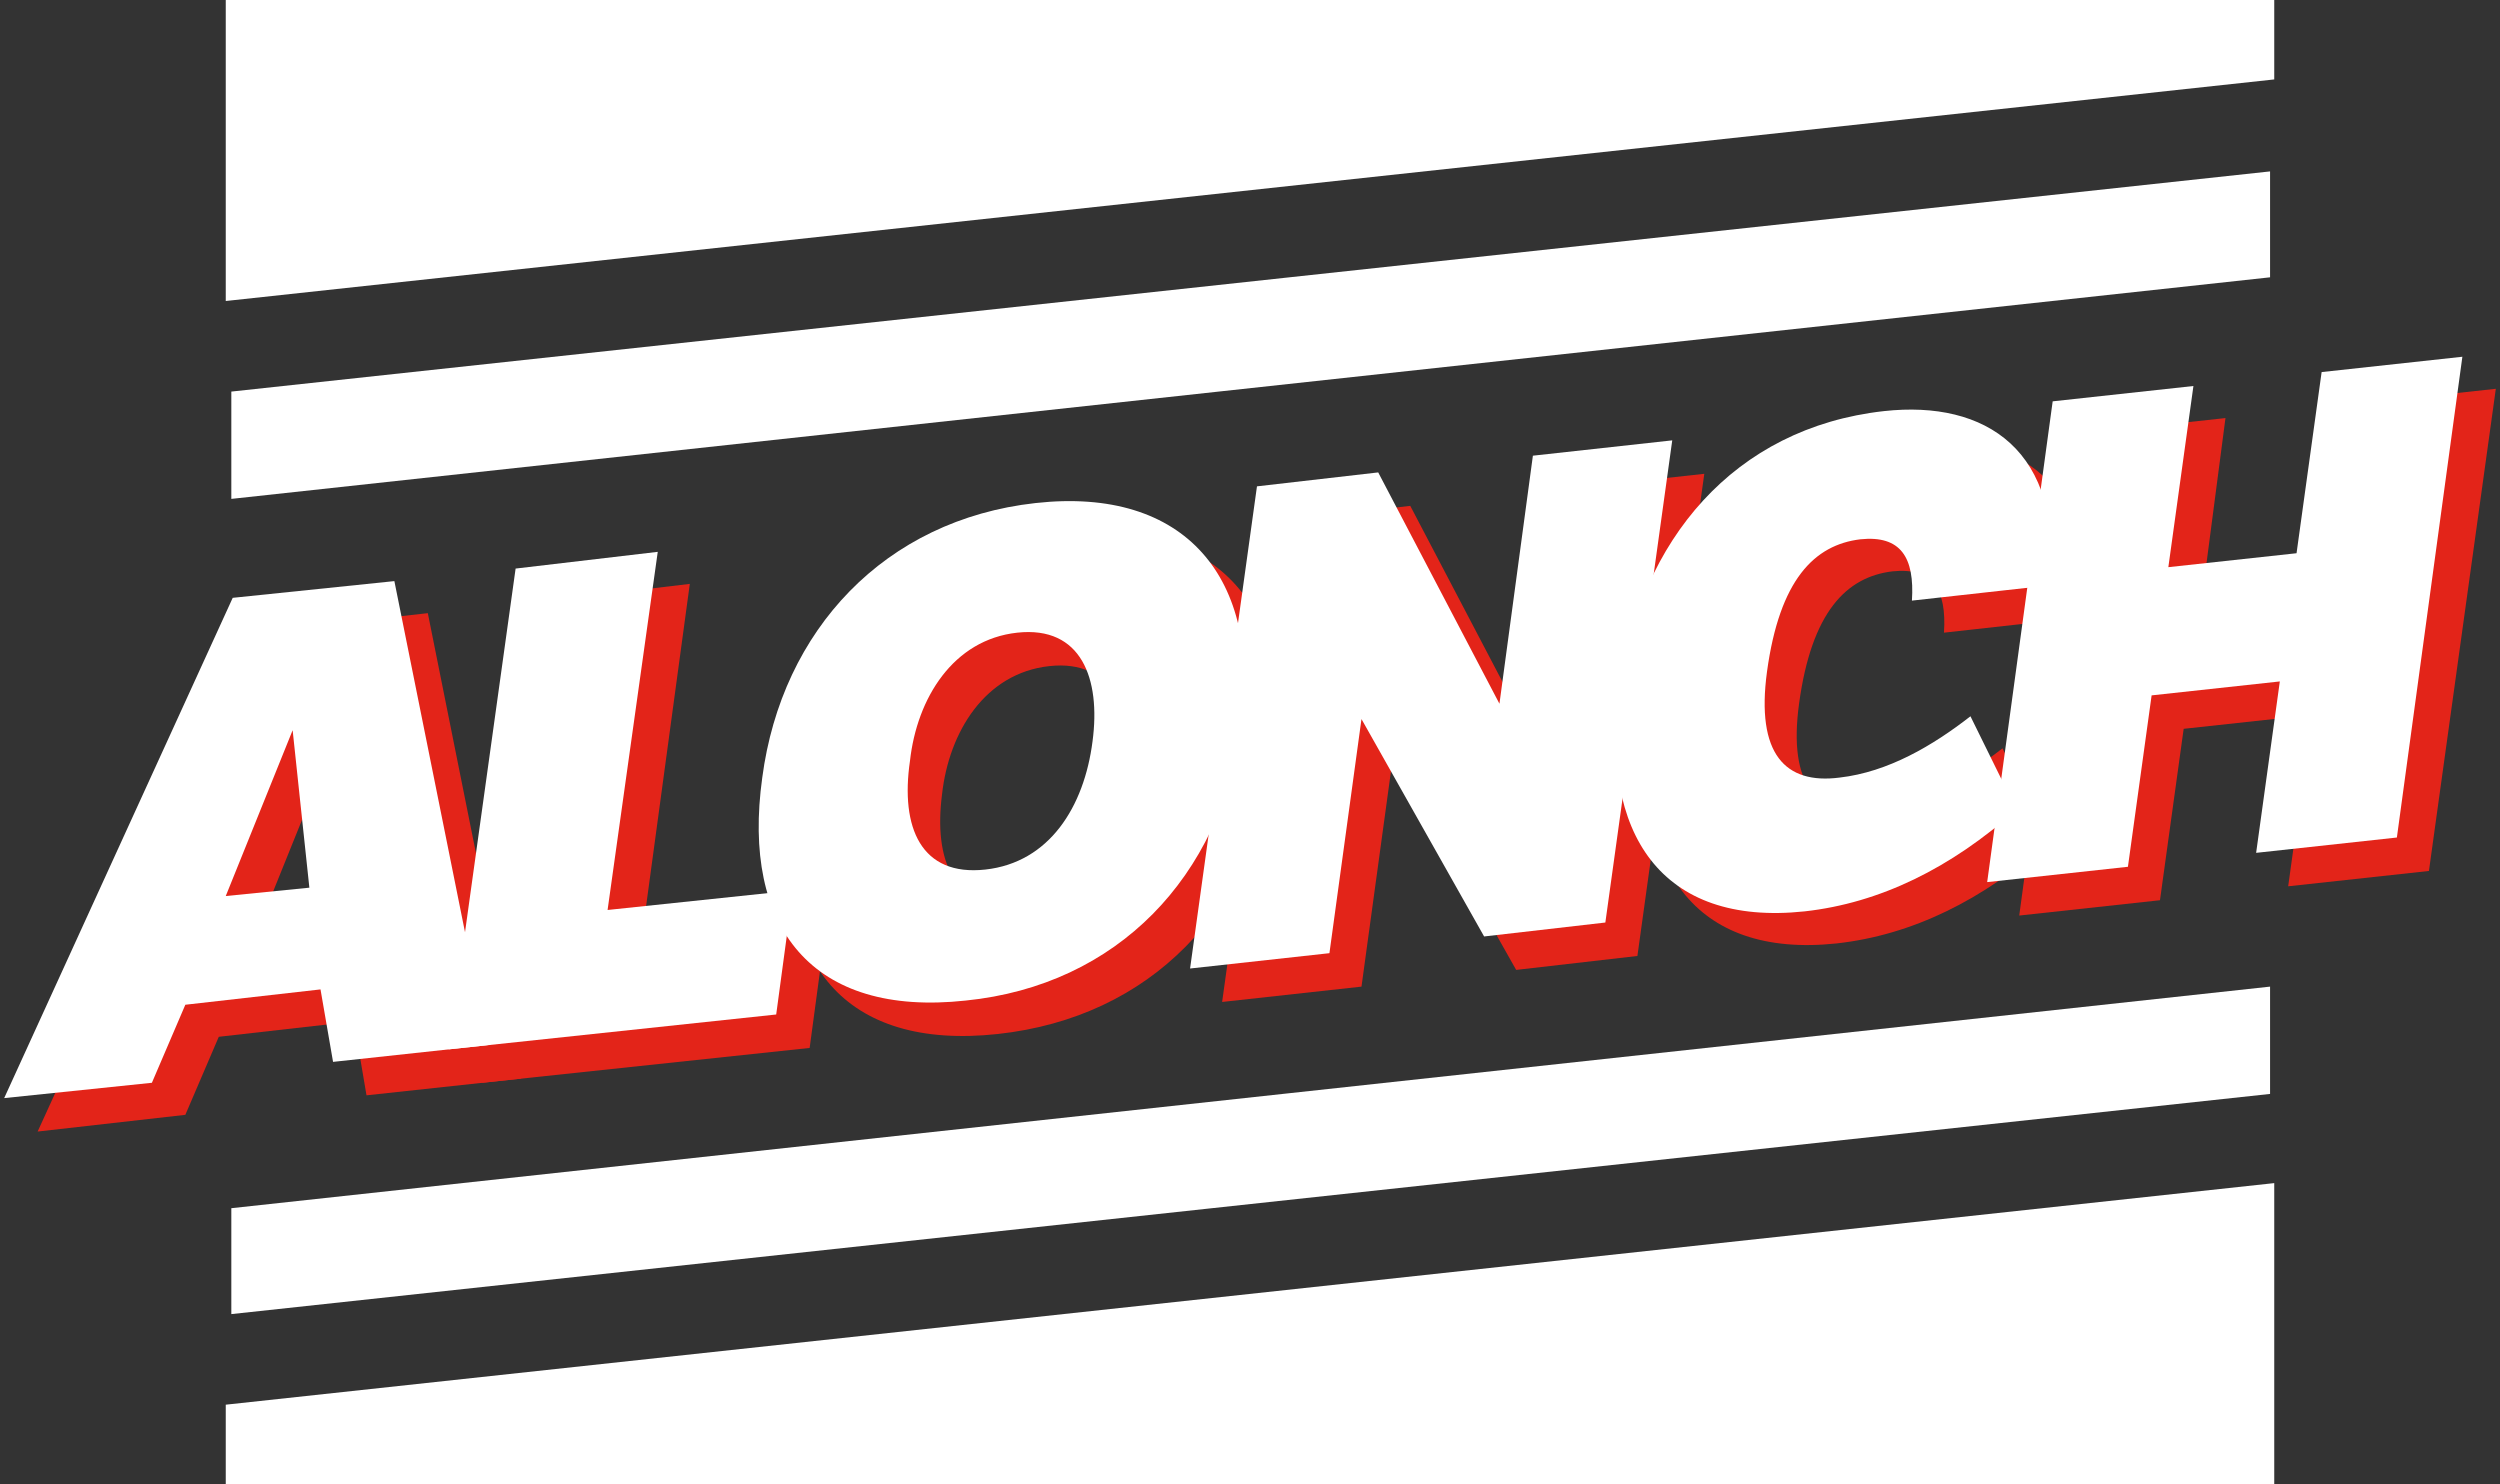
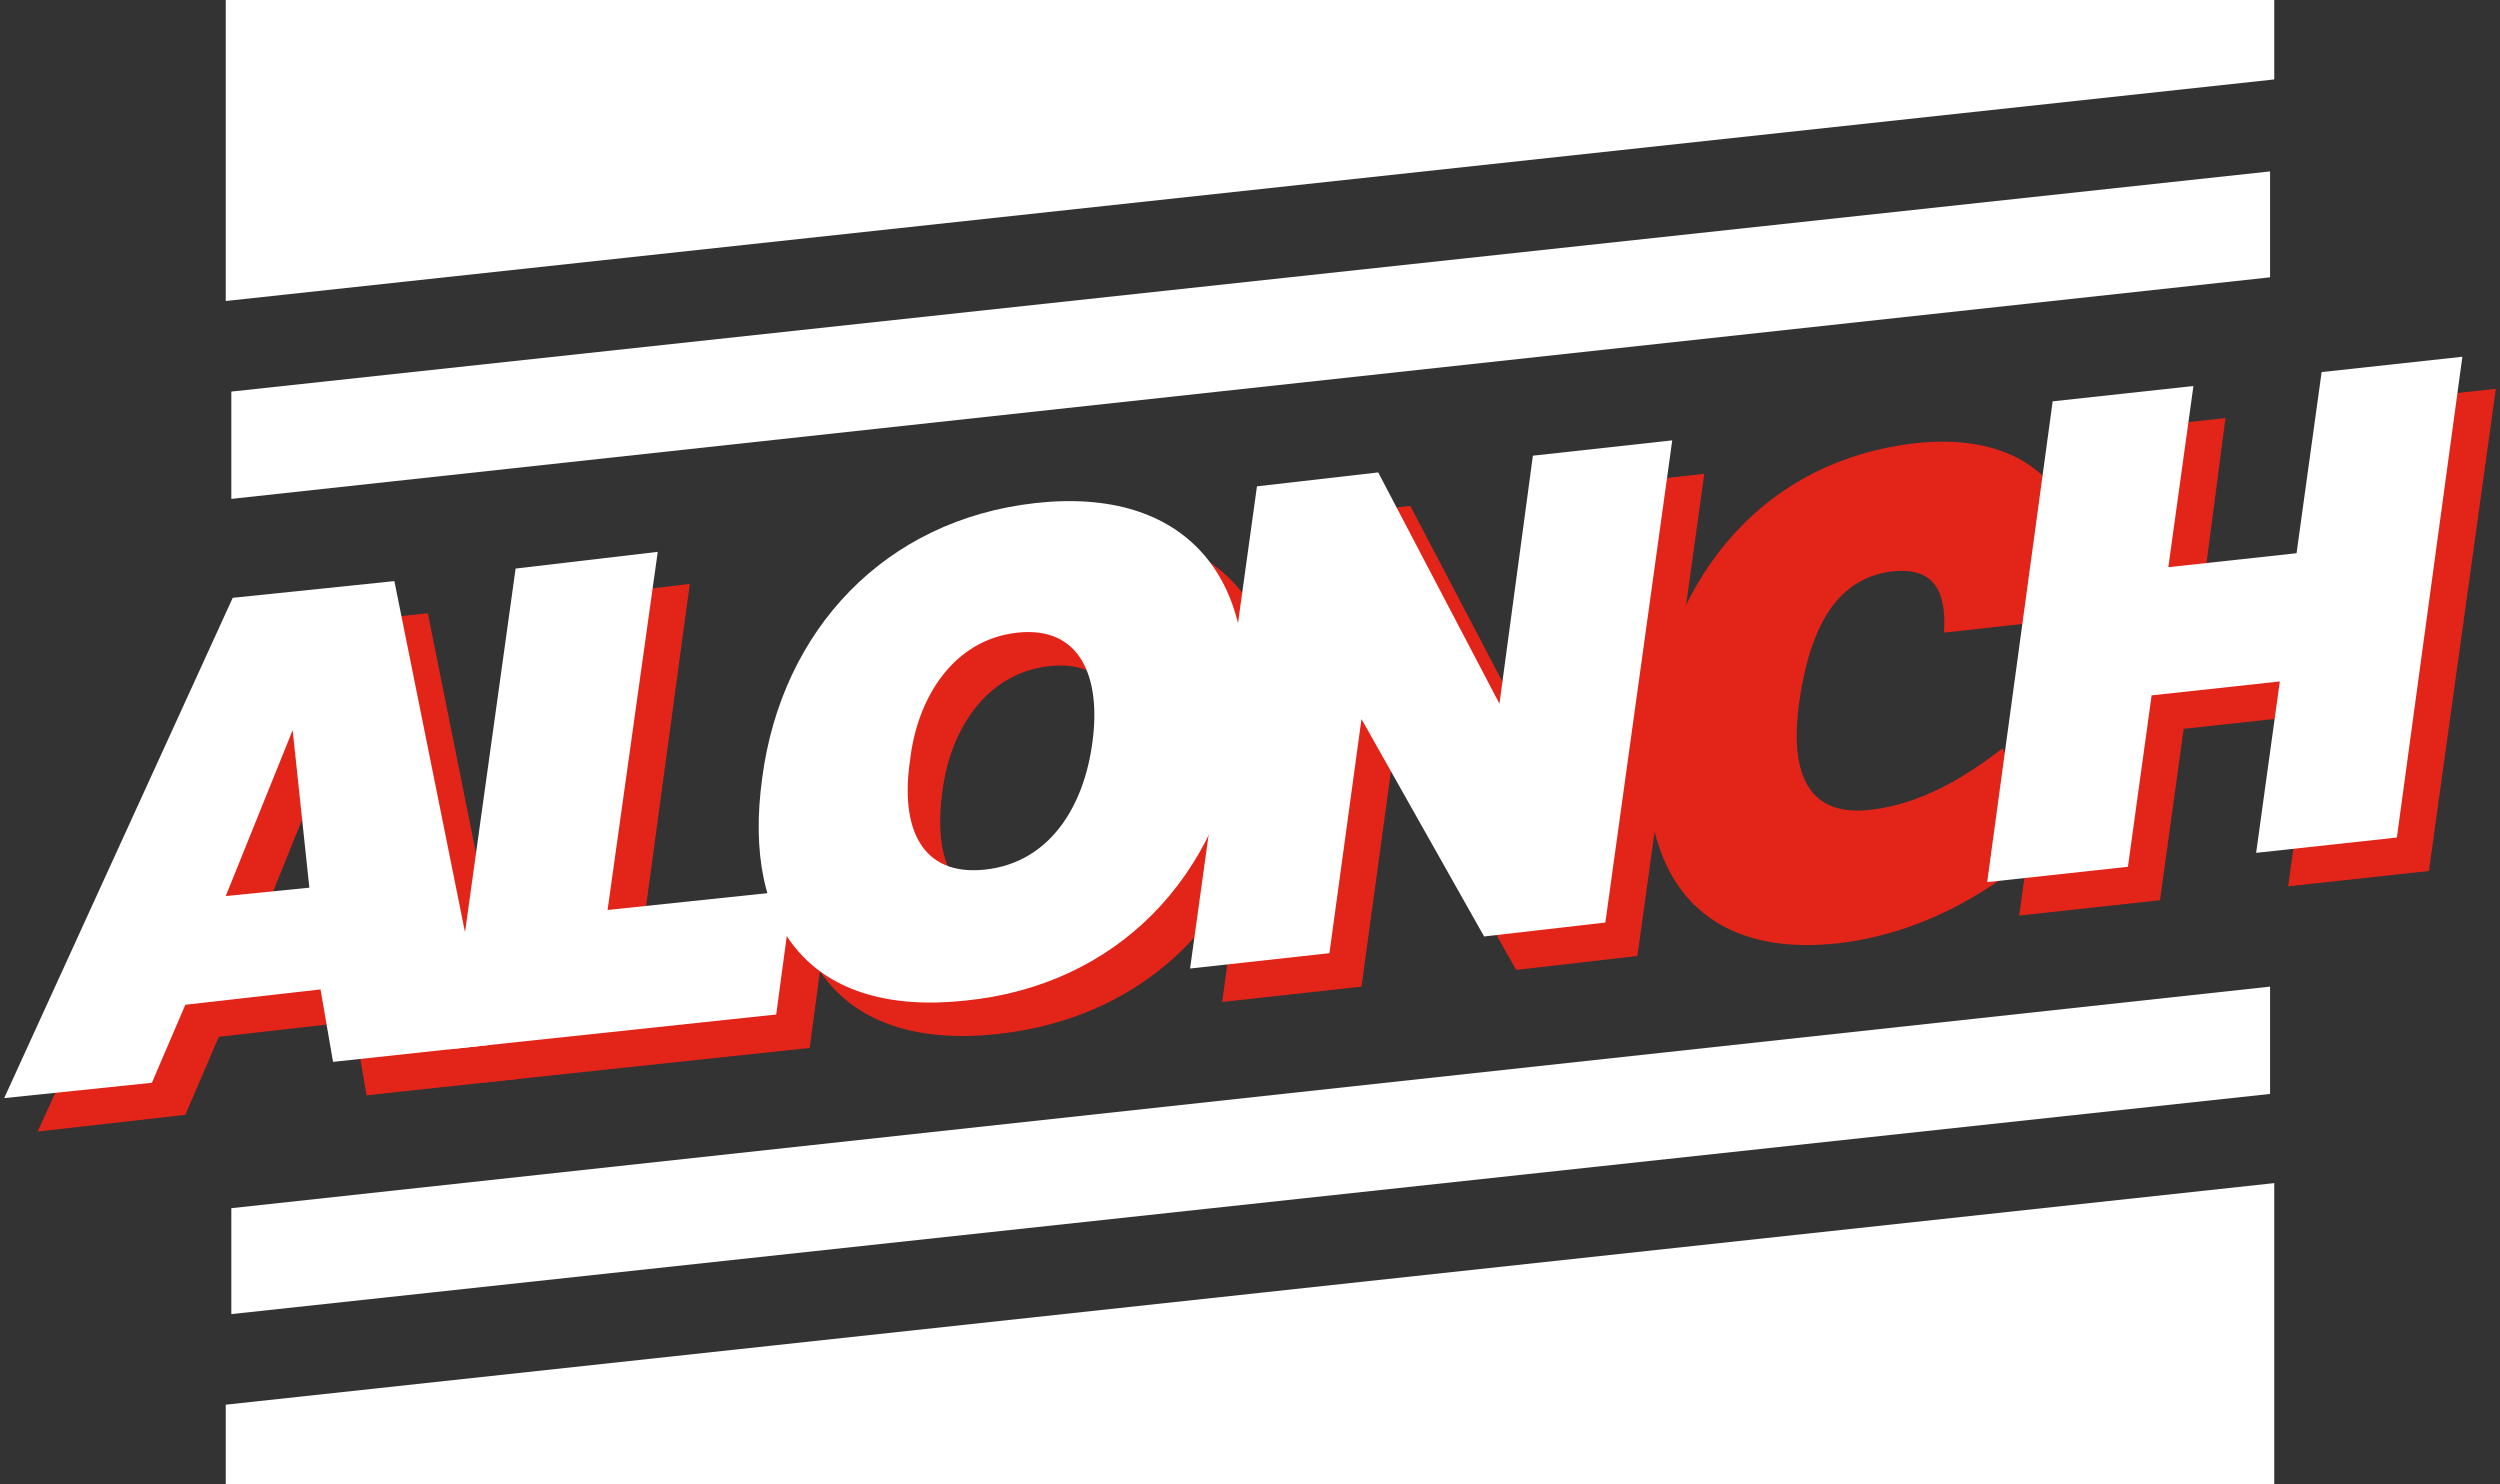
<svg xmlns="http://www.w3.org/2000/svg" version="1.1" id="Layer_1" x="0px" y="0px" viewBox="0 0 179.4 106.5" style="enable-background:new 0 0 179.4 106.5;" xml:space="preserve">
  <rect x="0" y="0" width="179.4" height="106.5" fill="#333333" stroke="none" />
  <style type="text/css"> .st0{fill:#FFFFFF;} .st1{fill:#E32419;} </style>
  <g>
    <g>
      <polygon class="st0" points="16.2,100.8 16.2,106.5 163.2,106.5 163.2,84.9 " />
      <polygon class="st0" points="163.2,5.7 163.2,0 16.2,0 16.2,21.6 " />
    </g>
    <g>
      <path class="st1" d="M30.7,44l6.7,33.4l-11.1,1.2l-0.9-5.3l-9.7,1.1L13.3,80L2.7,81.2l16.4-35.9L30.7,44z M24.6,66.1l-1.3-11.3 l-4.8,11.9L24.6,66.1z" />
      <path class="st1" d="M49.5,41.9L46,67.7l13.3-1.4l-1.2,8.9l-23.5,2.5l4.8-34.6L49.5,41.9z" />
      <path class="st1" d="M76.7,38.4c10.8-1.2,16.2,5.4,14.8,16C89.9,65.3,82.6,73,71.6,74.2c-11,1.2-16.1-5.2-14.6-16 C58.4,47.6,65.8,39.6,76.7,38.4z M73,64.8c4.6-0.5,7.1-4.5,7.7-9.2c0.6-4.5-0.8-8.3-5.4-7.8s-7.2,4.7-7.7,9.2 C67,61.7,68.4,65.3,73,64.8z" />
      <path class="st1" d="M92.5,37.3l8.7-1l8.7,16.6l2.4-17.8l10-1.1l-4.8,34.6l-8.7,1L100,54l-2.3,16.8l-10,1.1L92.5,37.3z" />
      <path class="st1" d="M147,60.4c-4.7,4.2-9.8,6.7-15.2,7.3c-10.3,1.1-14.7-5.6-13.3-16c1.5-10.6,8.2-18.7,19-19.9 c7.3-0.8,12.9,2.8,11.9,12.5l-9.9,1.1c0.2-3.1-0.8-4.7-3.7-4.4c-3.3,0.4-5.8,2.9-6.7,9.5c-0.8,5.9,1.3,8.1,5.2,7.6 c3.5-0.4,6.7-2.3,9.4-4.4L147,60.4z" />
      <path class="st1" d="M149.6,31.1l10.1-1.1L158,43l9.2-1l1.8-13l10.1-1.1l-4.8,34.6l-10.1,1.1l1.7-12.3l-9.2,1L155,64.6l-10.1,1.1 L149.6,31.1z" />
    </g>
    <g>
      <path class="st0" d="M28.3,41.7L35,75l-11.1,1.2L23,71l-9.7,1.1l-2.4,5.6L0.3,78.8l16.4-35.9L28.3,41.7z M22.2,63.7L21,52.4 l-4.8,11.9L22.2,63.7z" />
      <path class="st0" d="M47.2,39.6l-3.6,25.7l13.3-1.4l-1.2,8.9l-23.5,2.5L37,40.8L47.2,39.6z" />
      <path class="st0" d="M74.3,36.1c10.8-1.2,16.2,5.4,14.8,16c-1.5,10.8-8.9,18.6-19.8,19.7c-11,1.2-16.1-5.2-14.6-16 C56.1,45.2,63.5,37.3,74.3,36.1z M70.7,62.4c4.6-0.5,7.1-4.5,7.7-9.2c0.6-4.5-0.8-8.3-5.4-7.8c-4.6,0.5-7.2,4.7-7.7,9.2 C64.6,59.4,66.1,62.9,70.7,62.4z" />
      <path class="st0" d="M90.2,34.9l8.7-1l8.7,16.6l2.4-17.8l10-1.1l-4.8,34.6l-8.7,1l-8.8-15.6l-2.3,16.8l-10,1.1L90.2,34.9z" />
-       <path class="st0" d="M144.7,58.1c-4.7,4.2-9.8,6.7-15.2,7.3c-10.3,1.1-14.7-5.6-13.3-16c1.5-10.6,8.2-18.7,19-19.9 c7.3-0.8,12.9,2.8,11.9,12.5l-9.9,1.1c0.2-3.1-0.8-4.7-3.7-4.4c-3.3,0.4-5.8,2.9-6.7,9.5c-0.8,5.9,1.3,8.1,5.2,7.6 c3.5-0.4,6.7-2.3,9.4-4.4L144.7,58.1z" />
      <path class="st0" d="M147.3,28.8l10.1-1.1l-1.8,13l9.2-1l1.8-13l10.1-1.1L172,60.1l-10.1,1.1l1.7-12.3l-9.2,1l-1.7,12.3l-10.1,1.1 L147.3,28.8z" />
    </g>
    <polygon class="st0" points="16.6,86.7 16.6,94.3 162.9,78.5 162.9,70.8 " />
    <polygon class="st0" points="16.6,28.1 16.6,35.8 162.9,19.9 162.9,12.3 " />
  </g>
</svg>